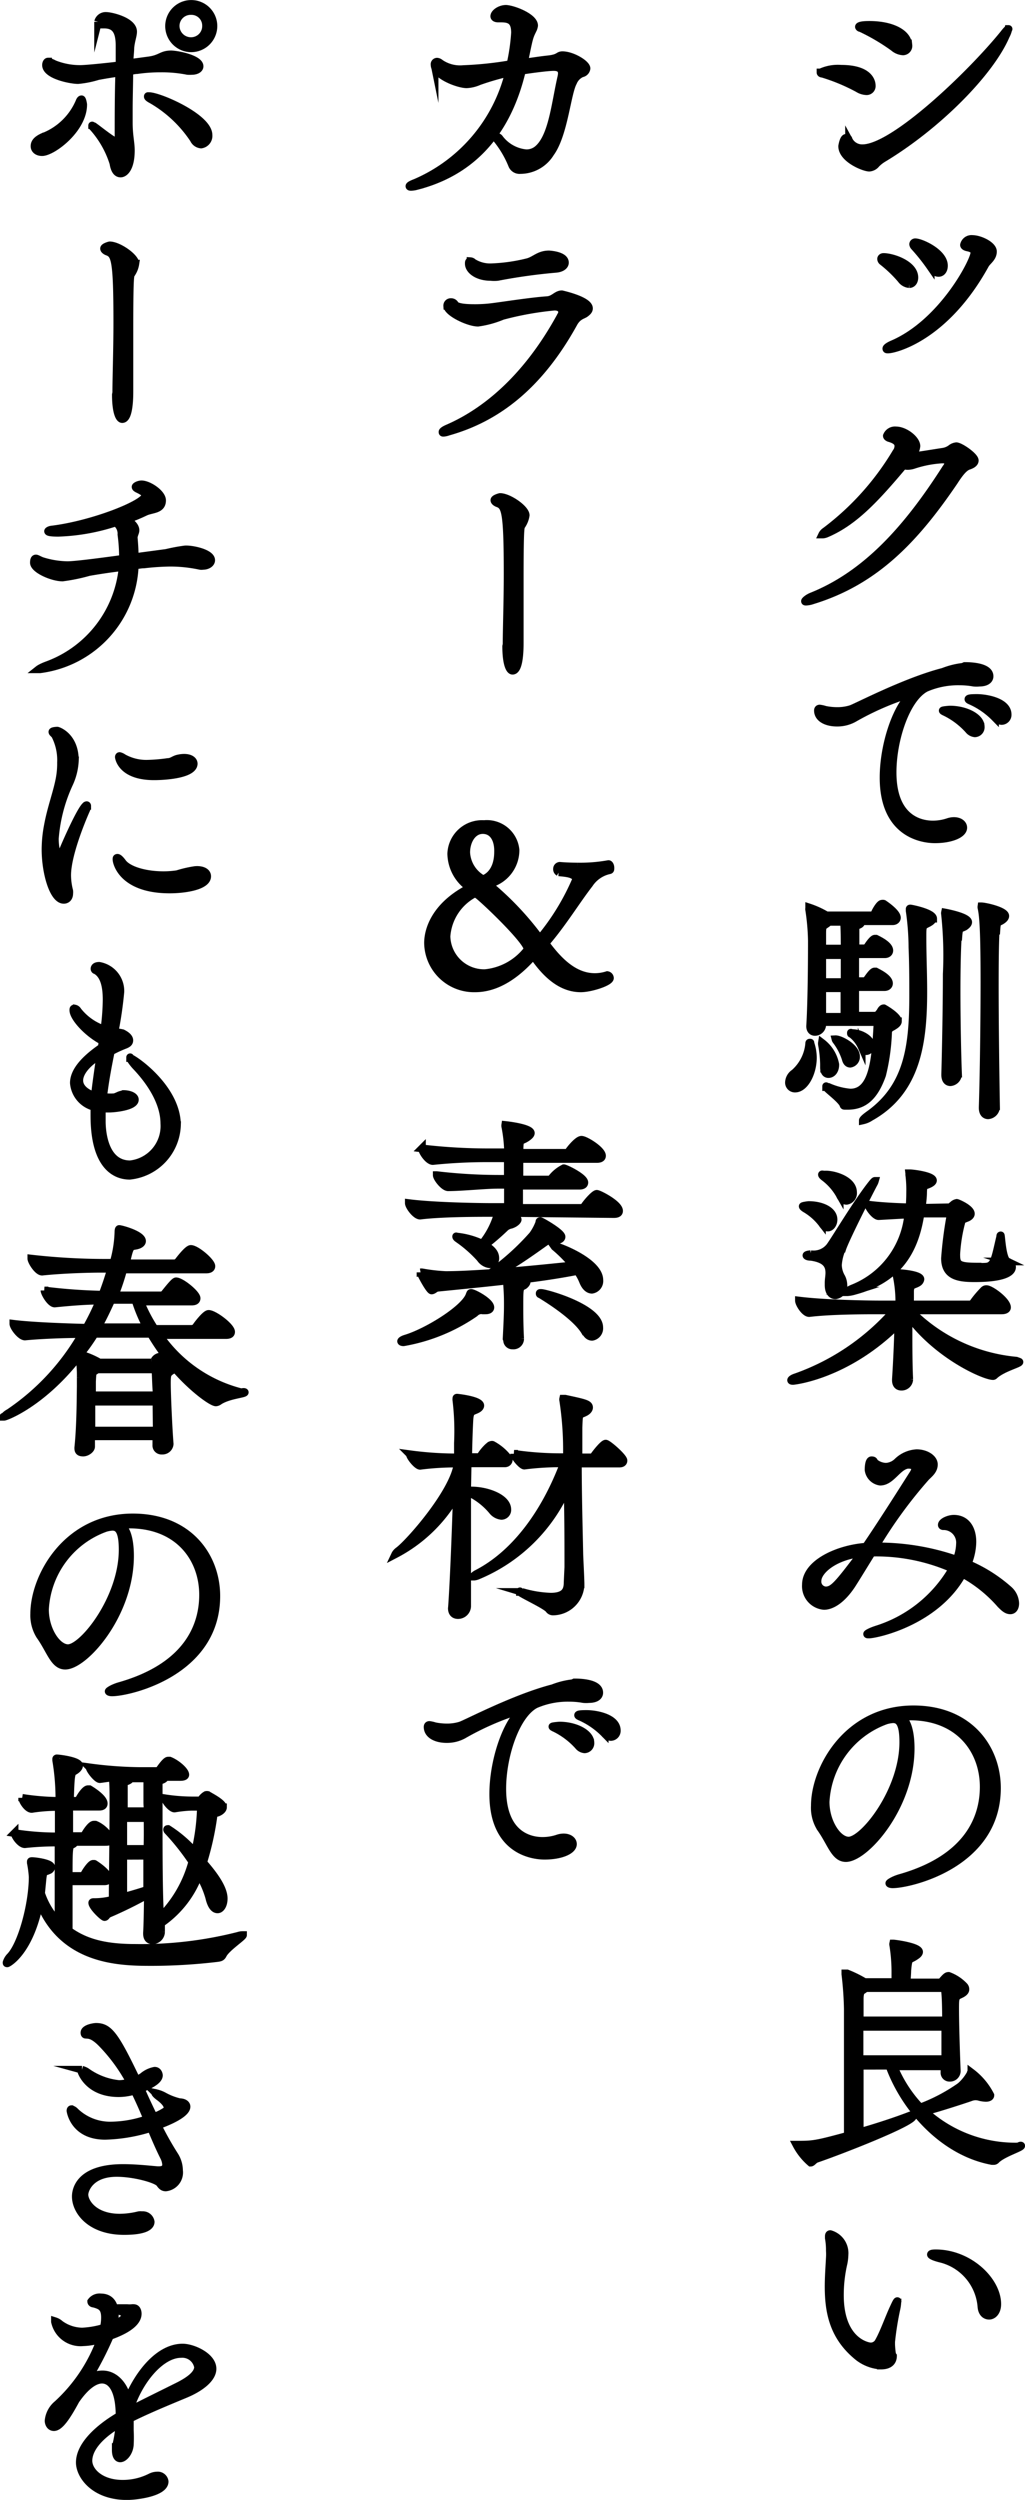
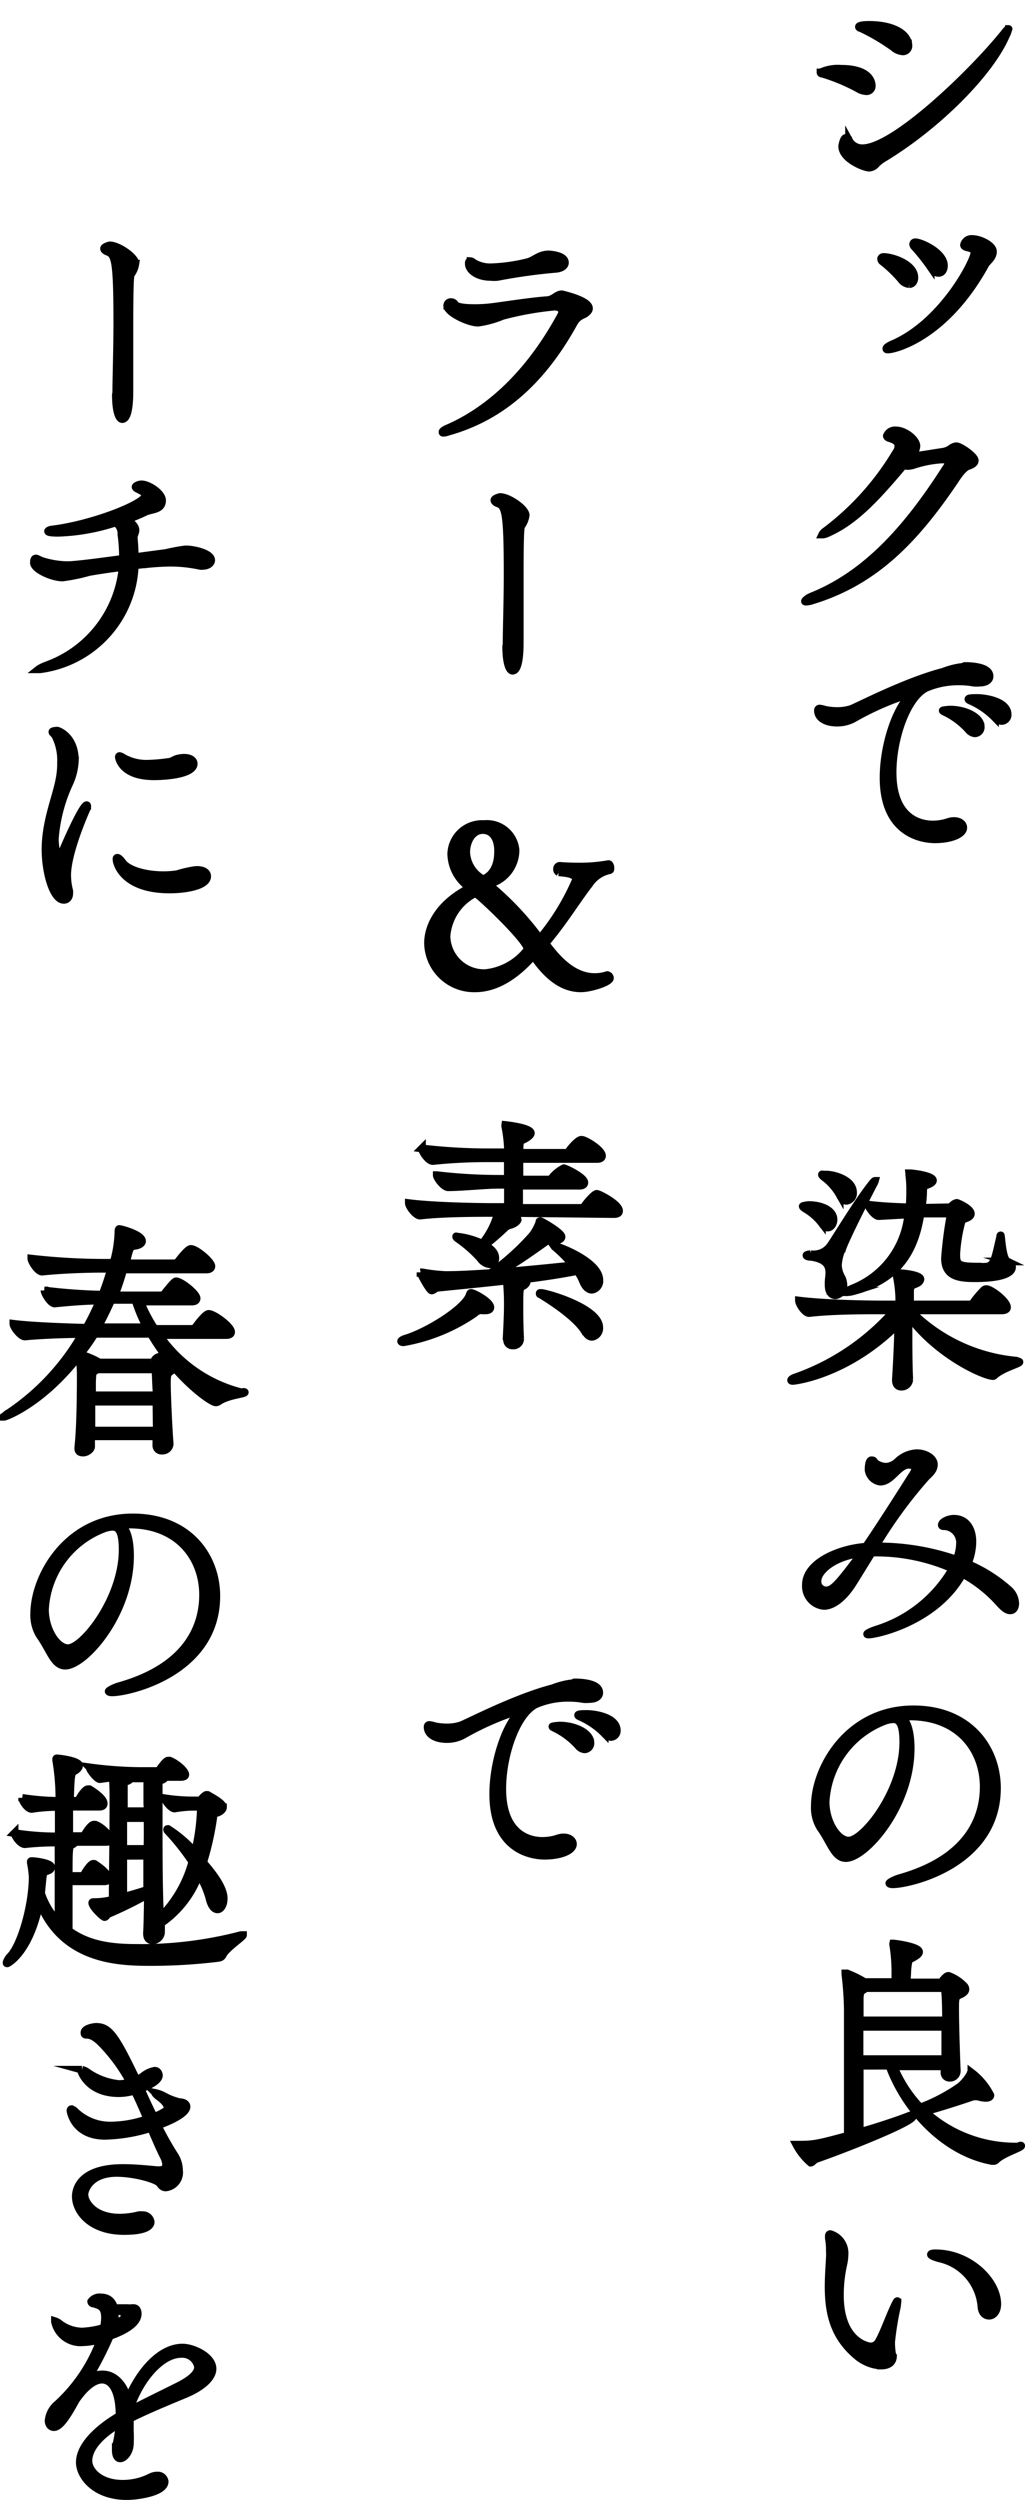
<svg xmlns="http://www.w3.org/2000/svg" viewBox="0 0 99.79 243.2">
  <defs>
    <style>.cls-1{stroke:#000;stroke-miterlimit:10;stroke-width:0.75px;}</style>
  </defs>
  <title>item08_09-catch_pc</title>
  <g id="レイヤー_2" data-name="レイヤー 2">
    <g id="TEX">
      <path class="cls-1" d="M84.87,8.32a.5.5,0,0,1-.55.55,1.66,1.66,0,0,1-.79-.26,18.65,18.65,0,0,0-3.46-1.44c-.14,0-.19-.07-.19-.12a4,4,0,0,1,2-.36C84.75,6.69,84.87,8.08,84.87,8.32ZM86,15.4a3.41,3.41,0,0,0-.7.55.94.94,0,0,1-.67.36c-.51,0-2.64-.86-2.64-2.09,0,0,.12-.81.38-.81s.22.14.29.26a1.44,1.44,0,0,0,1.32.75c3.05,0,10.61-7.25,13.75-11.14.24-.31.39-.46.44-.46s0,0,0,0a2.38,2.38,0,0,1-.24.65C96.39,7.07,91.26,12.23,86,15.4Zm2.44-11a.54.54,0,0,1-.52.6A1.53,1.53,0,0,1,87,4.62a19.83,19.83,0,0,0-3.21-1.89c-.12,0-.17-.1-.17-.12s0-.19,1-.19C87,2.42,88.42,3.33,88.42,4.41Z" />
      <path class="cls-1" d="M87.73,27.18a12.58,12.58,0,0,0-1.83-1.75.33.33,0,0,1-.12-.24c0-.09.08-.19.24-.19.89,0,3,.72,3,2,0,.36-.19.64-.5.64A1.1,1.1,0,0,1,87.73,27.18ZM86.46,34c-.12,0-.17,0-.17-.09s.19-.24.57-.41c4.88-2.07,8-8.11,8-8.91,0-.28-.21-.43-.67-.52-.24-.05-.34-.15-.34-.24a.75.75,0,0,1,.82-.58c.72,0,2,.6,2,1.22s-.55.92-.75,1.28C92,32.87,87.06,34,86.46,34Zm4.15-8a19.13,19.13,0,0,0-1.59-2,.42.42,0,0,1-.12-.24.2.2,0,0,1,.22-.19c.55,0,2.78,1,2.78,2.28,0,.41-.21.7-.52.7S90.87,26.34,90.61,25.94Z" />
      <path class="cls-1" d="M94.9,44.8c0,.19-.16.38-.62.53s-.94.81-1.39,1.51c-3.82,5.62-7.68,9.7-13.8,11.57a2.17,2.17,0,0,1-.6.12c-.1,0-.12,0-.12-.05s.24-.29.65-.46c5.32-2.13,9.33-6.6,13.08-12.48a1.35,1.35,0,0,0,.26-.55c0-.17-.14-.29-.65-.29a10.79,10.79,0,0,0-2.76.53,1.89,1.89,0,0,1-.6.1,1.17,1.17,0,0,1-.38-.07c-2.76,3.28-4.8,5.47-7.44,6.62a1.26,1.26,0,0,1-.41.12c-.05,0-.07,0-.07,0s.09-.19.31-.33A26.65,26.65,0,0,0,87.25,44a1,1,0,0,0,.21-.62c0-.41-.38-.62-.91-.77-.12-.05-.21-.12-.21-.21a.85.85,0,0,1,.88-.53c.89,0,2,.89,2,1.53a1.7,1.7,0,0,1-.48,1c.6-.05,2-.29,3.12-.46a1.75,1.75,0,0,0,.72-.31,1,1,0,0,1,.53-.22C93.51,43.43,94.9,44.39,94.9,44.8Z" />
      <path class="cls-1" d="M93.92,64.79c.34,0,2.42,0,2.42,1,0,.34-.31.62-1,.62a2.69,2.69,0,0,1-.55,0,7.67,7.67,0,0,0-1.37-.12,7.93,7.93,0,0,0-3.28.64c-1.92,1-3.24,5-3.24,8.21,0,4.44,2.61,5.07,3.91,5.07a4.68,4.68,0,0,0,1.49-.24,1.8,1.8,0,0,1,.57-.1c.55,0,.91.29.91.65,0,.62-1.17,1.13-2.76,1.13-.52,0-5-.05-5-6,0-3,1.11-6.53,2.55-8,.12-.12.16-.17.16-.19s0,0,0,0a27.41,27.41,0,0,0-5.64,2.45,3.33,3.33,0,0,1-1.61.39c-1,0-1.85-.41-1.85-1.18,0-.14.08-.19.17-.19a2.75,2.75,0,0,1,.53.12,5.93,5.93,0,0,0,1.2.12,4.4,4.4,0,0,0,1.3-.19c.6-.2,5.28-2.67,9-3.63a7.52,7.52,0,0,1,1.92-.48ZM94.3,71a7.5,7.5,0,0,0-2.16-1.66c-.14-.07-.36-.16-.36-.21s.65-.1.7-.1c1.54,0,3,.75,3,1.66a.59.59,0,0,1-.57.65A.89.89,0,0,1,94.3,71Zm2.57-1.18a7.66,7.66,0,0,0-2.23-1.58c-.14-.07-.36-.14-.36-.22s.17-.12.82-.12c1,0,3,.39,3,1.61a.6.6,0,0,1-.58.63A.87.87,0,0,1,96.87,69.78Z" />
-       <path class="cls-1" d="M79.14,102.9c0,1.49-.8,3-1.73,3a.58.58,0,0,1-.6-.6,1.16,1.16,0,0,1,.53-.92,4.3,4.3,0,0,0,1.44-2.85c0-.08,0-.1.07-.1s.05,0,.05.07A4.28,4.28,0,0,1,79.14,102.9Zm8.28-3.55c0,.19-.2.36-.6.58a.57.57,0,0,0-.36.53,20.16,20.16,0,0,1-.58,4.12c-.77,2.17-1.82,3-3.36,3h-.19c-.24,0-.17,0-.27-.21-.38-.6-1.63-1.47-1.63-1.63s0,0,0,0a2,2,0,0,1,.22,0,6.82,6.82,0,0,0,2.13.55c2.16,0,2.45-3,2.64-6.55a.31.31,0,0,0-.29-.31H80.05v.28a.72.72,0,0,1-.7.68c-.26,0-.48-.17-.48-.56v0c.17-2.76.17-7.59.17-8.31a22.1,22.1,0,0,0-.26-3,.43.43,0,0,1,0-.17s0-.07,0-.07a8.37,8.37,0,0,1,1.68.77h4.44a.35.35,0,0,0,.26-.19c0-.07.46-.94.7-.94a.31.31,0,0,1,.17,0s1.29.84,1.29,1.36c0,.15-.12.34-.43.34H83.77a.22.22,0,0,1,.07.12c0,.1-.12.19-.19.22-.36.16-.36.16-.36.57s0,1.11,0,1.73h.87a.48.48,0,0,0,.31-.19s.48-.75.7-.75c0,0,.09,0,.12,0,.28.14,1.29.62,1.29,1.15,0,.17-.12.36-.45.36H83.26v2.62h.89a.48.48,0,0,0,.29-.2c.12-.16.5-.74.7-.74l.12,0c.28.15,1.29.63,1.29,1.16,0,.16-.12.36-.45.36H83.26v2.78h1.83a.48.48,0,0,0,.45-.19c.24-.27.17-.29.34-.46a.22.22,0,0,1,.17-.07C86.26,98.2,87.42,98.9,87.42,99.35Zm-6.1,4.25c0,.48-.26.89-.67.89-.24,0-.43-.19-.43-.65v-.36a11.78,11.78,0,0,0-.2-1.87.56.56,0,0,1,0-.17s0,0,0,0a3.48,3.48,0,0,1,1.3,2.11Zm.84-13.92H80.72l-.17.14c-.43.32-.5.22-.5,1v1.46h2.18C82.23,91.38,82.23,90.28,82.16,89.68Zm.07,3.24H80.05v2.62h2.18Zm-2.18,3.22v2.78h2.16c0-.79,0-1.75,0-2.78Zm3.29,6.64a.67.67,0,0,1-.56.7c-.19,0-.36-.12-.45-.48a5.92,5.92,0,0,0-.91-1.75.36.36,0,0,1-.08-.15s0,0,0,0C81.78,101.08,83.34,101.87,83.34,102.78Zm1.46-1.08a.52.52,0,0,1-.46.56c-.16,0-.33-.12-.45-.41a3.2,3.2,0,0,0-1-1.27c-.05,0-.05,0-.05-.08s0,0,.07,0C83.77,100.48,84.8,101.08,84.8,101.7Zm6-12.33c0,.12-.1.26-.41.43-.58.29-.58.24-.58,1.32v.22c0,1.65.08,3.38.08,5.11,0,4.94-.6,9.7-5.16,12.24A2.1,2.1,0,0,1,84,109a.06.06,0,0,1,0,0c0-.07.15-.24.55-.53,3.82-2.69,4.35-6.58,4.35-11.62,0-1.46,0-3-.07-4.7a25.37,25.37,0,0,0-.27-3.55,1.09,1.09,0,0,0,0-.15c0-.05,0-.07.07-.07S90.85,88.79,90.85,89.37Zm2.45,1.77c-.08,1.18-.12,3.12-.12,5.24,0,3,.07,6.33.14,8.06v0a.81.81,0,0,1-.74.84c-.27,0-.51-.19-.51-.72v-.07c.07-2.57.15-6.65.15-9.72A37.74,37.74,0,0,0,92,88.91a.34.34,0,0,1,0-.14s0,0,0,0,2.26.41,2.26.94c0,.16-.15.31-.36.45C93.42,90.4,93.37,90.21,93.3,91.14Zm3.69-.6c-.07,1.06-.09,3-.09,5.33,0,3.94.07,8.86.12,11.74a.84.84,0,0,1-.77.89c-.29,0-.53-.22-.53-.72v-.07c.1-3.17.17-8.33.17-12.17,0-4.73-.1-6.41-.29-7.23a.49.49,0,0,1,0-.14s0,0,0,0c.35,0,2.32.43,2.32.94,0,.16-.14.31-.36.45C97.11,89.8,97.06,89.61,97,90.54Z" />
      <path class="cls-1" d="M99.25,132.5c0,.17-1.56.55-2.38,1.25-.07.07-.12.12-.19.12-.84,0-5.4-2-8.23-5.86v1.44c0,1.51,0,3.22.07,4.73v0a.74.74,0,0,1-.77.72c-.29,0-.53-.17-.53-.63v-.09c.12-1.85.2-3.8.24-5.38-5,5-10.15,5.54-10.24,5.54s-.2,0-.2-.07.15-.19.46-.29a22.79,22.79,0,0,0,9.58-6.5H85.57c-1.35,0-4.61,0-6.79.26h0c-.43,0-1-.91-1-1.22,2.5.31,6.55.38,7.94.38h1.83a12.27,12.27,0,0,0-.27-2.85.24.24,0,0,1,0-.1c0-.07,0-.1.22-.1s2.11.15,2.11.6a.48.48,0,0,1-.24.34c-.41.26-.72.12-.77.77l0,1.34H94.4a.44.44,0,0,0,.38-.21,10,10,0,0,1,1-1.18.34.34,0,0,1,.26-.1c.43,0,2,1.16,2,1.78,0,.14-.12.29-.53.29H88.62a16.58,16.58,0,0,0,10.32,4.89C99.15,132.45,99.25,132.47,99.25,132.5Zm-18.1-13.85c0,.41-.26.77-.55.77s-.38-.12-.58-.41a5.64,5.64,0,0,0-1.65-1.44c-.15-.1-.22-.17-.22-.22s.53-.12.58-.12C80,117.23,81.15,117.76,81.15,118.65Zm.82,2.83a4.74,4.74,0,0,0-.39,1.58,2.44,2.44,0,0,0,.34,1.2,1.69,1.69,0,0,1,.19.75.9.9,0,0,1-.77,1c-.36,0-.67-.29-.67-1v-.24c0-.31.07-.62.07-.94,0-.69-.26-1.34-1.77-1.56-.34,0-.46-.09-.46-.14s.17-.1.41-.12a2,2,0,0,0,1.87-.74c.55-.75,2.67-4.32,4.11-6.12.16-.2.24-.27.28-.27a0,0,0,0,1,0,0,1.15,1.15,0,0,1-.12.28C84.61,116,82.3,120.54,82,121.48ZM83.05,116a.75.75,0,0,1-.63.82c-.24,0-.48-.15-.67-.58a5.59,5.59,0,0,0-1.53-1.73c-.15-.12-.2-.19-.2-.24s.1,0,.27,0C81.06,114.21,83.05,114.74,83.05,116Zm15.48,7.27c0,.27-.22,1.08-3.67,1.08-1.61,0-2.86-.24-2.86-1.94a38.21,38.21,0,0,1,.53-4.13c0-.07,0-.22-.19-.22l-2.72,0c-.52,3.41-2,6.33-6.4,7.51a3.2,3.2,0,0,1-.72.14c-.08,0-.12,0-.12,0s.26-.22.6-.36a8.61,8.61,0,0,0,5.44-7.2l-2.88.16h0c-.36,0-1-.86-1-1.12,1.23.16,2.93.24,4,.26.07-.6.07-1.51.07-1.58a11.63,11.63,0,0,0-.09-1.59.61.61,0,0,0,0-.14s0,0,.07,0c.29,0,2.24.24,2.24.7,0,.16-.24.31-.56.43s-.38.07-.4.72c0,.5-.08,1-.12,1.51l2.66-.05c.14,0,.26-.17.34-.21a.72.72,0,0,1,.4-.22c.08,0,1.37.55,1.37,1.06,0,.14-.12.28-.33.38-.41.17-.53.17-.6.46A15.36,15.36,0,0,0,93.1,122c0,1,.12,1.22,2.07,1.22a4.92,4.92,0,0,0,.91,0c.75-.12.82-.91,1.3-2.92,0-.08,0-.12.05-.12s.14,2.3.64,2.54A.69.69,0,0,1,98.53,123.23Z" />
      <path class="cls-1" d="M84.87,151.05c-.72,1.15-1.37,2.23-1.94,3.12-1,1.51-2,2.06-2.71,2.06a1.93,1.93,0,0,1-1.76-2.06c0-2.11,3.17-3.51,5.84-3.7,1.44-2.11,3.12-4.75,4.63-7.13a1.06,1.06,0,0,0,.17-.48c0-.16-.17-.36-.63-.36h-.12c-1,.17-1.58,1.64-2.66,1.64A1.33,1.33,0,0,1,84.56,143c0-.1,0-.94.29-.94s.21.15.33.24a1.8,1.8,0,0,0,1.08.39,1.72,1.72,0,0,0,1.13-.51,2.93,2.93,0,0,1,1.85-.81c.89,0,1.68.5,1.68,1.1s-.5.94-.79,1.25a44.72,44.72,0,0,0-4.9,6.72h.22a23.31,23.31,0,0,1,7.68,1.29,4.45,4.45,0,0,0,.33-1.53,1.6,1.6,0,0,0-1.63-1.73s-.14,0-.14-.12c0-.31.69-.6,1.17-.6,1.16,0,1.81.91,1.81,2.26a5.77,5.77,0,0,1-.46,2.13,14.59,14.59,0,0,1,4,2.52,1.86,1.86,0,0,1,.63,1.32c0,.39-.17.68-.48.68s-.58-.2-1-.65a13.43,13.43,0,0,0-3.65-2.91c-2.57,4.68-8.42,5.91-9.12,5.91-.12,0-.17,0-.17-.05s.36-.26,1-.46a13,13,0,0,0,7.32-5.9,18.46,18.46,0,0,0-7.68-1.56Zm-5.28,2.74a.85.85,0,0,0,.79.93c.72,0,1.16-.5,3.51-3.62C81.2,151.38,79.59,152.82,79.59,153.79Z" />
      <path class="cls-1" d="M88.66,170.08c0,5.71-4.44,10.68-6.31,10.68-1.1,0-1.44-1.49-2.47-2.93a3.7,3.7,0,0,1-.55-2.16c0-3.62,3.17-9.38,9.6-9.38,5.42,0,8.13,3.77,8.13,7.66,0,7.41-8.47,9.36-10.15,9.36-.21,0-.33-.05-.33-.1s.38-.31,1-.5c6.82-1.92,8.19-6,8.19-8.88,0-3.51-2.33-6.8-7.08-6.85-.31,0-.63.05-.94.08C88.35,167.39,88.66,168.57,88.66,170.08Zm-8.28,5.21c0,2,1.18,3.77,2.24,3.77,1.46,0,5.32-4.83,5.32-9.58,0-1.87-.43-2.23-1-2.23a3,3,0,0,0-.67.12A8.91,8.91,0,0,0,80.38,175.29Z" />
      <path class="cls-1" d="M99.42,208.75c0,.19-1.78.72-2.43,1.36a.31.31,0,0,1-.26.12l-.15,0c-4.65-.86-8.44-5-10-9.27H83.7v6.46c1.68-.48,3.52-1.08,4.94-1.63a.32.32,0,0,1,.12,0c.07,0,.12,0,.12.09,0,.6-7.18,3.39-9.36,4.13-.31.1-.43.38-.6.38a6,6,0,0,1-1.39-1.75s0,0,.14,0h.24c1.35,0,1.85-.12,4.63-.87,0-1.32,0-3.53,0-5.73,0-2.93,0-5.84,0-6.58a33.11,33.11,0,0,0-.24-3.41v-.07s0,0,0,0l.17,0a11.46,11.46,0,0,1,1.7.84h3V192a16.52,16.52,0,0,0-.21-2.79.34.34,0,0,1,0-.14.06.06,0,0,1,0,0c.15,0,2.52.31,2.52.82,0,.12-.12.26-.31.38-.67.48-.72.07-.84,1.44,0,.29-.05.77-.05,1.15h3.12a.37.37,0,0,0,.31-.12c.39-.45.48-.52.65-.52a4,4,0,0,1,1.51,1,.45.45,0,0,1,.12.31c0,.29-.4.46-.6.55-.4.2-.4.36-.4,1.4,0,1.7.12,5.06.16,6v0a.66.66,0,0,1-.69.65.49.49,0,0,1-.51-.53v0l0-.58H87a12.84,12.84,0,0,0,2.59,4,17.2,17.2,0,0,0,3.91-2.06,4.47,4.47,0,0,0,1-1.25c0-.05,0-.09.07-.09a6.45,6.45,0,0,1,1.85,2.21c0,.16-.16.26-.45.26a3.1,3.1,0,0,1-.53-.07,1.71,1.71,0,0,0-.46-.08,1.56,1.56,0,0,0-.55.12c-.94.32-3.29,1.08-4.39,1.35a13.07,13.07,0,0,0,9.12,3.41C99.32,208.7,99.42,208.72,99.42,208.75ZM92,193.65c0-.1-.09-.24-.31-.24H84.27a2.12,2.12,0,0,1-.36.26c-.14.1-.21.36-.21.79v2.09h8.4C92.1,195.3,92.07,194.2,92,193.65Zm-8.32,3.53v3.14h8.35c0-.94,0-2.06,0-3.14Z" />
      <path class="cls-1" d="M86.94,229.19c0,.27-.08.94-1.18.94a4,4,0,0,1-2.4-1c-2.23-1.9-2.69-4.2-2.69-6.7,0-.91.07-1.85.12-2.78a5.62,5.62,0,0,0,0-.7,6.55,6.55,0,0,0-.1-1.22c0-.08,0-.12,0-.17s0-.22.14-.22a1.93,1.93,0,0,1,1.39,2,4.89,4.89,0,0,1-.09.81,13.73,13.73,0,0,0-.36,3.12c0,4.52,2.71,5,3,5a.88.88,0,0,0,.79-.5c.48-.84,1-2.33,1.44-3.26.22-.48.31-.65.36-.65s0,.05,0,.14a3.81,3.81,0,0,1-.1.67,29.55,29.55,0,0,0-.5,3.15v.26a8.19,8.19,0,0,0,.1,1Zm8.61-4.77a5.23,5.23,0,0,0-3.86-4.66c-.72-.17-1.06-.34-1.06-.43s.17-.12.46-.12c3.26,0,6,2.66,6,4.94,0,.75-.41,1.13-.79,1.13S95.6,225,95.55,224.42Z" />
-       <path class="cls-1" d="M57.1,6.66a.56.56,0,0,1-.46.48A1.58,1.58,0,0,0,55.8,8c-.6,1.08-.89,5.09-2.21,6.89a3.45,3.45,0,0,1-2.93,1.65.78.78,0,0,1-.79-.45,9.9,9.9,0,0,0-1.51-2.57.56.56,0,0,1-.1-.24s0,0,.05,0a.51.51,0,0,1,.29.14,3.67,3.67,0,0,0,2.62,1.49,1.68,1.68,0,0,0,1.15-.41c1.41-1.22,1.68-4.39,2.28-7a2.33,2.33,0,0,0,.05-.34c0-.5-.34-.64-.8-.64-.69,0-2.85.31-3.09.36v0c-1.15,4.87-3.94,9.62-10.3,11.23a2.11,2.11,0,0,1-.48.07c-.09,0-.17,0-.17-.07s.2-.19.58-.33a15.78,15.78,0,0,0,9.1-10.71,25.55,25.55,0,0,0-2.91.84,3.34,3.34,0,0,1-1.2.29c-.81,0-3.12-.86-3.12-1.9A.25.25,0,0,1,42.55,6a.53.53,0,0,1,.31.14,3.41,3.41,0,0,0,2.26.58,34.87,34.87,0,0,0,4.58-.48,19.69,19.69,0,0,0,.44-3.05c0-1.15-.48-1.39-1.35-1.39H48.5c-.26,0-.38-.1-.38-.22,0-.31.55-.72,1.15-.72C50,.9,52,1.67,52,2.49a1.28,1.28,0,0,1-.14.43c-.34.7-.34.7-.84,3.17.86-.12,1.63-.24,2.28-.31,1.2-.12,1-.41,1.46-.41C55.7,5.37,57.1,6.21,57.1,6.66Z" />
      <path class="cls-1" d="M57.34,30c0,.17-.1.31-.36.5s-.75.22-1.16,1C52.37,37.72,48.19,40.72,43.63,42a1.61,1.61,0,0,1-.45.1c-.08,0-.1,0-.1-.08s.19-.21.46-.33c3.36-1.44,7.58-4.56,11.08-11a.6.6,0,0,0,.1-.34c0-.31-.26-.52-.74-.52a30.42,30.42,0,0,0-5.07.91,9.43,9.43,0,0,1-2.37.65c-.94,0-3-1-3-1.64a.34.34,0,0,1,.36-.36.42.42,0,0,1,.38.2c.12.28.91.38,1.87.38a13.31,13.31,0,0,0,1.75-.1c1.13-.14,3.84-.57,5.38-.67.65-.05.91-.57,1.42-.57C55,28.7,57.34,29.25,57.34,30ZM55,25.55c0,.29-.31.55-.86.6a54.9,54.9,0,0,0-5.69.79,3.12,3.12,0,0,1-.67,0c-1.32,0-2.14-.67-2.14-1.29,0-.15,0-.24.17-.24a.35.35,0,0,1,.24.12A3.15,3.15,0,0,0,47.9,26a16.89,16.89,0,0,0,3.39-.48c.77-.17,1.15-.77,2.16-.77C53.9,24.78,55,24.93,55,25.55Z" />
      <path class="cls-1" d="M49.32,62.68c0-1.51.1-4.13.1-6.84,0-6.26-.24-6.62-1-6.89,0,0-.29-.12-.29-.29s.53-.31.55-.31c.84,0,2.5,1.15,2.5,1.78a2.34,2.34,0,0,1-.34.91c-.14.31-.24-.5-.24,5.52,0,4.15,0,4.46,0,5.21,0,.26,0,.5,0,.74,0,.51,0,2.74-.7,2.74-.31,0-.62-.75-.62-2.38Z" />
      <path class="cls-1" d="M57.37,86c-1.25,1.61-2.57,3.79-4.2,5.69a.18.18,0,0,0,0,.1.17.17,0,0,0,.05.14c1.17,1.56,2.68,3.12,4.68,3.12a3.91,3.91,0,0,0,1.22-.19h0a.3.3,0,0,1,.26.29c0,.4-1.89,1-2.83,1-1.7,0-3.14-1.08-4.46-2.93-.08-.12-.15-.19-.22-.19l0,0c-1.77,2-3.67,3.12-5.61,3.12a4.48,4.48,0,0,1-4.59-4.41c0-1.3.7-3.58,3.89-5.28a.14.14,0,0,0,.07-.1c0-.07,0-.12-.12-.17a4.06,4.06,0,0,1-1.58-3.14,3,3,0,0,1,3.19-2.88,2.8,2.8,0,0,1,3.07,2.52A3.4,3.4,0,0,1,47.6,86v0s0,.12.15.19A29.29,29.29,0,0,1,52.4,91.1s.22.14.24.12a23.15,23.15,0,0,0,3.44-5.64c0-.6-1-.65-1.68-.72a.34.34,0,0,1-.17-.34.29.29,0,0,1,.26-.29s.75.07,1.75.07a15.53,15.53,0,0,0,3-.24h0c.11,0,.19.2.19.36s0,.22-.1.24A3.13,3.13,0,0,0,57.37,86Zm-6,6.36c0-.86-4.49-5.09-4.9-5.33a.85.85,0,0,0-.24-.09l-.05,0a5.09,5.09,0,0,0-2.71,4.15,3.66,3.66,0,0,0,3.75,3.58A5.92,5.92,0,0,0,51.35,92.39ZM47,80.75c-1,0-1.61,1.06-1.61,2.19a3.14,3.14,0,0,0,1.63,2.59s1.47-.36,1.47-2.67C48.52,81.74,48.06,80.75,47,80.75Z" />
      <path class="cls-1" d="M46.87,127.46a.93.93,0,0,0-.65.29,17.47,17.47,0,0,1-6.93,2.83c-.17,0-.24-.05-.24-.1s.14-.17.45-.26c2.14-.65,5.81-2.93,6.22-4.25.05-.1.05-.19.14-.19.27,0,1.88.86,1.88,1.41,0,.17-.15.29-.48.29l-.27,0ZM49.51,118c.82.41.89.55.89.65s-.22.36-.65.5a1.2,1.2,0,0,0-.53.24,24.6,24.6,0,0,1-2,1.73c.43.29,1,.65,1,1.27a.56.56,0,0,1-.55.6,1.29,1.29,0,0,1-.91-.57,12.4,12.4,0,0,0-2.16-1.9c-.15-.1-.19-.17-.19-.22s0,0,.09,0a7.58,7.58,0,0,1,2.45.69v0A8.05,8.05,0,0,0,48.48,118h-.7c-1.27,0-4.77,0-6.88.26h0c-.43,0-1.1-.91-1.1-1.22v0c2.4.31,6.81.38,8.13.38h1.52v-2.16h-1c-1.17,0-3.5.24-4.82.24-.41,0-1.11-.89-1.11-1.18v0a52.41,52.41,0,0,0,6.08.36h.84v-2h-2a51.79,51.79,0,0,0-5.3.27h0c-.44,0-1.06-.92-1.06-1.23v0a55.59,55.59,0,0,0,6.48.38h1.9a14.1,14.1,0,0,0-.27-2.52.49.49,0,0,1,0-.14,0,0,0,0,1,0,0s2.49.26,2.49.79c0,.15-.17.29-.33.41-.65.46-.75.1-.77,1.1v.41H55a.45.45,0,0,0,.38-.14c0-.05.84-1.13,1.23-1.13s2,1,2,1.56c0,.17-.12.31-.5.31H50.57l0,2h2.84a.43.43,0,0,0,.33-.17,3.51,3.51,0,0,1,1.15-.93c.17,0,2,.88,2,1.39,0,.17-.12.31-.48.31H50.54v2.16h5.91c.14,0,.36,0,.43-.14.29-.44,1-1.23,1.22-1.23s2.17,1,2.17,1.66c0,.17-.1.31-.51.31Zm-.19,12.24c.07-1.39.12-2.37.12-3.24,0-.65,0-1.13-.1-2.42-2.3.26-4.56.48-6.67.69-.29,0-.45.27-.65.27s-1.08-1.61-1.08-1.76h0a.55.55,0,0,1,.17,0,17.06,17.06,0,0,0,2.28.26c1.32,0,2.78-.09,4.36-.19a24.11,24.11,0,0,0,4.11-3.7,5,5,0,0,0,.65-1.22c0-.1,0-.14.09-.14s2.07,1.12,2.07,1.53c0,.19-.22.36-.77.36h-.07l-.34,0a.57.57,0,0,0-.31.09c-.7.48-2.91,2.12-4.61,3,2.35-.17,4.85-.43,7.22-.67A13.21,13.21,0,0,0,54,121.29l-.05-.07a.05.05,0,0,1,.05,0c.31,0,4.35,1.51,4.35,3.31a.86.86,0,0,1-.72.94c-.29,0-.63-.22-.87-.82a4.7,4.7,0,0,0-.55-1c-1.73.34-3.5.6-5.28.82.26.14.34.17.34.26s-.15.27-.27.34c-.43.21-.43.21-.43,2,0,.82,0,1.8.07,3.17a.65.65,0,0,1-.72.65.51.51,0,0,1-.55-.53Zm7.63-.7c-.69-1.17-2.64-2.59-4.34-3.62,0,0-.07,0-.07-.07s0-.07.14-.07c.48,0,5.66,1.46,5.66,3.36a.84.84,0,0,1-.69.91C57.41,130.05,57.17,129.91,57,129.54Z" />
-       <path class="cls-1" d="M44,156.38c.17-2.33.36-7.11.48-11a14.59,14.59,0,0,1-6,5.83s0,0,0,0,.09-.19.33-.36c1.06-.79,5.4-5.71,5.74-8.47a27.65,27.65,0,0,0-3.65.22h0c-.29,0-1-.87-1-1.13a34.18,34.18,0,0,0,4.68.31v-1.39a25,25,0,0,0-.15-4.18.49.49,0,0,1,0-.14c0-.07,0-.1.07-.1s2.26.24,2.26.77c0,.12-.1.27-.36.39-.43.21-.65.12-.7,1s-.09,2.09-.12,3.62h1a.42.42,0,0,0,.27-.19c.21-.34.79-1,1-1a.15.15,0,0,1,.1,0,4.86,4.86,0,0,1,1.58,1.37s0,.07,0,.12-.07.31-.38.31H45.53L45.48,145a2.75,2.75,0,0,1,.43,0c1.51,0,3.48.72,3.48,1.85a.58.58,0,0,1-.57.62,1.3,1.3,0,0,1-.89-.5,6.8,6.8,0,0,0-2.45-1.85c0,2.26,0,4.73,0,6.94,0,1.58,0,3,0,4.22a.89.89,0,0,1-.89.84c-.34,0-.6-.19-.6-.67Zm11.33-3.92c0-2.28,0-5.2-.08-7.82a16.3,16.3,0,0,1-8.68,8.62,1.33,1.33,0,0,1-.41.12c-.05,0-.1,0-.1,0s.12-.15.34-.27c3.62-1.84,6.6-5.73,8.49-10.75h-.19a27.47,27.47,0,0,0-3.65.22h0c-.26,0-1-.89-1-1.15a32.11,32.11,0,0,0,4.68.33h.46a31.74,31.74,0,0,0-.36-5.54.35.35,0,0,1,0-.15s0,0,.05,0l.14,0c1.9.41,2.33.5,2.33.86,0,.2-.21.39-.41.48-.57.29-.57,0-.62,1.47,0,.93,0,1.92,0,2.9H57.6a.41.41,0,0,0,.26-.19c.22-.31.89-1.15,1.11-1.15s1.73,1.32,1.73,1.65c0,.12-.07.29-.39.29H56.26c0,3.05.09,6.22.14,8.74,0,.29.12,2.49.12,3a2.71,2.71,0,0,1-2.66,2.65.47.47,0,0,1-.41-.2c-.29-.41-2.83-1.56-2.83-1.7s0,0,0,0l.2,0a11,11,0,0,0,2.8.46c1.37,0,1.64-.6,1.64-1.37Z" />
      <path class="cls-1" d="M55.92,163.67c.34,0,2.42,0,2.42,1,0,.34-.31.62-1,.62a2.69,2.69,0,0,1-.55,0,7.67,7.67,0,0,0-1.37-.12,7.93,7.93,0,0,0-3.28.64c-1.92,1-3.24,5-3.24,8.21,0,4.44,2.61,5.07,3.91,5.07a4.68,4.68,0,0,0,1.49-.24,1.8,1.8,0,0,1,.57-.1c.55,0,.91.29.91.65,0,.62-1.17,1.13-2.76,1.13-.52,0-5-.05-5-6,0-3,1.11-6.53,2.55-8,.12-.12.16-.17.16-.19s0,0,0,0a27.41,27.41,0,0,0-5.64,2.45,3.33,3.33,0,0,1-1.61.39c-1,0-1.85-.41-1.85-1.18,0-.14.08-.19.17-.19a2.75,2.75,0,0,1,.53.12,5.93,5.93,0,0,0,1.2.12,4.4,4.4,0,0,0,1.3-.19c.6-.2,5.28-2.67,9-3.63a7.52,7.52,0,0,1,1.92-.48Zm.38,6.17a7.5,7.5,0,0,0-2.16-1.66c-.14-.07-.36-.16-.36-.21s.65-.1.7-.1c1.54,0,3,.75,3,1.66a.59.59,0,0,1-.57.65A.89.89,0,0,1,56.3,169.84Zm2.57-1.18a7.66,7.66,0,0,0-2.23-1.58c-.14-.07-.36-.14-.36-.22s.17-.12.82-.12c1,0,2.95.39,2.95,1.61a.6.6,0,0,1-.58.63A.87.87,0,0,1,58.87,168.66Z" />
-       <path class="cls-1" d="M8.1,10.17c0,2.4-3,4.63-4,4.63-.45,0-.74-.24-.74-.58s.22-.62.77-.88A6.29,6.29,0,0,0,7.72,9.93c.07-.19.14-.27.22-.27S8.1,10.12,8.1,10.17ZM19.43,6.45c0,.24-.28.45-.76.45a3,3,0,0,1-.41,0,12.8,12.8,0,0,0-2.57-.24,16.28,16.28,0,0,0-2.35.16c-.24,0-.48.08-.75.1,0,1.13-.05,2.47-.05,3.72v1.3c0,1.24.2,1.94.2,2.68,0,1.76-.63,2.26-1,2.26s-.6-.36-.7-1a9.45,9.45,0,0,0-2-3.51c0-.07-.07-.09-.07-.14s0,0,0,0a.9.9,0,0,1,.16.05c.48.34,1.54,1.2,2,1.42a.53.53,0,0,0,.22.07c.12,0,.19-.12.19-.34,0-2.16,0-4.24.07-6.36-.74.1-1.46.22-2.09.34a9.25,9.25,0,0,1-1.92.38c-.74,0-3.12-.48-3.12-1.46,0-.17.08-.34.2-.34a2.55,2.55,0,0,1,.6.24,6.72,6.72,0,0,0,2.56.48c.63,0,3.24-.28,3.8-.36V4.46c0-1.35-.36-2.07-1.49-2.07-.1,0-.19,0-.31,0s-.29-.08-.29-.27a.76.76,0,0,1,.79-.57c.48,0,2.62.5,2.62,1.53,0,.39-.2.84-.27,1.56,0,.36-.07.87-.09,1.49l1.94-.26c1.15-.17,1.18-.58,2.14-.58C17.42,5.32,19.43,5.75,19.43,6.45Zm.87,6.69a.85.85,0,0,1-.72.92.87.87,0,0,1-.72-.51,12.25,12.25,0,0,0-4.08-3.84c-.27-.14-.39-.24-.39-.31s0-.05.12-.05C15.5,9.35,20.3,11.42,20.3,13.14ZM18.59,4.7a2.16,2.16,0,1,1,2.19-2.16A2.17,2.17,0,0,1,18.59,4.7Zm0-3.63a1.46,1.46,0,0,0-1.49,1.44A1.49,1.49,0,0,0,18.62,4a1.46,1.46,0,0,0,1.44-1.49A1.42,1.42,0,0,0,18.62,1.07Z" />
      <path class="cls-1" d="M11.32,38.2c0-1.51.1-4.13.1-6.84,0-6.26-.24-6.62-1-6.89,0,0-.29-.12-.29-.29s.53-.31.55-.31c.84,0,2.5,1.15,2.5,1.78a2.34,2.34,0,0,1-.34.91c-.14.31-.24-.5-.24,5.52,0,4.15,0,4.46,0,5.21,0,.26,0,.5,0,.74,0,.51,0,2.74-.7,2.74-.31,0-.62-.75-.62-2.38Z" />
      <path class="cls-1" d="M20.56,54.5c0,.31-.36.55-.81.55a.83.83,0,0,1-.27,0,13.89,13.89,0,0,0-2.93-.31,24.74,24.74,0,0,0-2.54.17c-.31,0-.6.07-.89.1A10.57,10.57,0,0,1,3.9,65.11c-.09,0-.14,0-.14,0s.24-.19.91-.43a11.26,11.26,0,0,0,7.27-9.51c-1,.12-2,.26-3.28.48a17.53,17.53,0,0,1-2.57.53c-1,0-2.79-.79-2.79-1.44v0c0-.31.08-.41.2-.41s.45.22.67.27a8.67,8.67,0,0,0,2.4.38c.89,0,4.2-.46,5.4-.62v-.15a16.19,16.19,0,0,0-.15-2.21,1.32,1.32,0,0,0-.55-1.17,19.82,19.82,0,0,1-5.59,1c-.94,0-1-.1-1-.15s.17-.14.34-.16c4-.48,9.14-2.52,9.14-3.34,0-.19-.26-.38-.77-.62-.14-.08-.19-.12-.19-.2s.31-.24.58-.24c.69,0,2,.87,2,1.56,0,.94-1,.82-1.65,1.13s-1.15.51-1.85.75a1.51,1.51,0,0,1,.38.21c.41.34.53.6.53.82s-.17.45-.17.72v0c.08,1,.08,1.05.1,1.89l3.07-.41a17.68,17.68,0,0,1,1.75-.33C18.47,53.37,20.56,53.75,20.56,54.5Z" />
      <path class="cls-1" d="M4.43,82.63a12.57,12.57,0,0,1,.24-2.36c.31-1.68.87-3.12,1.13-4.49a7.87,7.87,0,0,0,.14-1.6,5.28,5.28,0,0,0-.57-2.64c-.1-.15-.27-.24-.27-.34s.41-.12.48-.12,1.71.55,1.71,2.9a6,6,0,0,1-.58,2.31,15.56,15.56,0,0,0-1.37,5.3c0,.94.22,1.66.41,1.66s.19-.12.34-.43c.26-.65,1.94-4.49,2.35-4.49,0,0,.05,0,.05.07a1.27,1.27,0,0,1-.12.43c-.53,1.2-1.83,4.42-1.83,6.32a6.21,6.21,0,0,0,.2,1.51,1.23,1.23,0,0,1,0,.26c0,.39-.22.62-.53.62C5.18,87.54,4.43,84.9,4.43,82.63Zm14.74,2c.65,0,1,.26,1,.62,0,.94-2.13,1.28-3.65,1.28-4.56,0-5.18-2.57-5.18-2.93,0-.1,0-.15.1-.15s.28.17.48.44c.52.74,2.16,1.25,4,1.25a8.92,8.92,0,0,0,1.34-.1A11.2,11.2,0,0,1,19,84.64ZM15,75.52c-3.24,0-3.43-1.87-3.43-1.87s0-.1.07-.1a1,1,0,0,1,.36.17,4.58,4.58,0,0,0,2.35.58,16.4,16.4,0,0,0,2-.17c.38,0,.62-.27,1-.34a2.6,2.6,0,0,1,.58-.07c.6,0,.93.26.93.58C18.83,75.33,16.12,75.52,15,75.52Z" />
-       <path class="cls-1" d="M12,106.43c.65,0,1.13.24,1.13.55,0,.7-2.11.87-2.45.87s-.53,0-.77,0c0,.41,0,.84,0,1.22s0,4.2,2.76,4.2A3.74,3.74,0,0,0,16,109.31c0-2-1.27-4-2.76-5.57-.09-.09-.57-.64-.57-.81s0,0,0,0c.27,0,4.56,2.88,4.56,6.53a5.12,5.12,0,0,1-4.6,4.92c-1.44,0-3.44-1-3.44-5.85,0-.27,0-.56,0-.84a2.62,2.62,0,0,1-2-2.33c0-1.06.89-2.21,2.71-3.46l.1-.62c-1.52-.79-2.86-2.31-2.86-3,0-.12,0-.17.12-.17a.44.44,0,0,1,.31.22,5.45,5.45,0,0,0,2.59,1.82,23,23,0,0,0,.22-2.88c0-1.2-.19-2.4-1.06-2.88-.09,0-.12-.1-.12-.14s0-.29.46-.29a2.49,2.49,0,0,1,2.06,2.52,38,38,0,0,1-.57,3.93,4.49,4.49,0,0,1,.77.1c.48.24.67.48.67.7s-.15.33-.39.43a12.23,12.23,0,0,0-1.41.65c-.29,1.41-.58,2.95-.75,4.46l.41,0a5.65,5.65,0,0,0,.58,0c.29,0,.55-.24.86-.27Zm-2.28-3.72c-.74.34-2,1.39-2,2.4,0,.84.89,1.32,1.51,1.49C9.38,105.28,9.57,104,9.76,102.71Z" />
      <path class="cls-1" d="M23.83,135.45c0,.17-1.66.26-2.55.89a.58.58,0,0,1-.26.09c-.39,0-2.26-1.32-4-3.33-.05.14-.29.21-.41.31-.31.24-.36.31-.36,1.17,0,1.11.15,4.4.27,5.89v0a.7.7,0,0,1-.75.65.5.5,0,0,1-.55-.53v-.86H8.87c0,.38,0,.72,0,1s-.43.58-.77.58-.48-.12-.48-.41v-.07c.22-2.09.22-4.75.24-5.93,0,0,0-.41,0-.89a10.89,10.89,0,0,0-.16-2.11c-3.56,4.61-7.13,5.93-7.3,5.93s0,0,0,0a1.47,1.47,0,0,1,.48-.39A23,23,0,0,0,8,129.78c-1.8,0-4.15.1-5.57.24h0c-.43,0-1.13-.93-1.13-1.24v0c1.75.22,5,.34,7.11.39a23.89,23.89,0,0,0,1.29-2.64c-1.2,0-2.83.12-4.37.28h0c-.41,0-1-1-1-1.27v0a54.19,54.19,0,0,0,5.64.41c.31-.82.6-1.66.84-2.52H9.86c-1.23,0-3.75.07-5.76.28h0c-.43,0-1.05-1-1.05-1.27v0a64.19,64.19,0,0,0,7,.41h1a11.82,11.82,0,0,0,.48-3c0-.29.07-.29.07-.29.21,0,2.23.55,2.23,1.18,0,.19-.22.38-.65.45s-.53.05-.79,1.18l-.12.53H17a.52.52,0,0,0,.38-.22c.17-.22.91-1.18,1.2-1.18.53,0,2,1.25,2,1.68,0,.17-.12.32-.5.32H12a21.9,21.9,0,0,1-.84,2.52h4.54a.5.5,0,0,0,.36-.22c.5-.62.93-1.15,1.08-1.15.5,0,2,1.22,2,1.65,0,.17-.1.32-.48.32h-5a15.17,15.17,0,0,0,1.39,2.66h3.63a.56.56,0,0,0,.41-.22c.07-.12.91-1.24,1.22-1.24.53,0,2.19,1.24,2.19,1.75,0,.17-.1.31-.51.31H15.5a13.81,13.81,0,0,0,8,5.57C23.73,135.38,23.83,135.42,23.83,135.45Zm-9.15-5.69H9.21a19.51,19.51,0,0,1-1.42,2,8,8,0,0,1,1.73.7l.12.09h5.09a.32.32,0,0,0,.29-.17.71.71,0,0,1,.55-.4c.14,0,.41.09,1.05.57A23.62,23.62,0,0,1,14.68,129.76Zm.55,6.6H8.9c0,.94,0,1.95,0,2.81h6.36Zm-.09-2.9a.29.29,0,0,0-.32-.24H9.47l0,0c-.46.34-.46.12-.51,1.18,0,.38,0,.86,0,1.34h6.31C15.18,134.75,15.18,133.91,15.14,133.46Zm-2-7h-2.3c-.41.91-.84,1.82-1.32,2.66h4.77A15.28,15.28,0,0,1,13.19,126.5Z" />
      <path class="cls-1" d="M12.66,151.36c0,5.71-4.44,10.68-6.31,10.68-1.1,0-1.44-1.49-2.47-2.93A3.73,3.73,0,0,1,3.33,157c0-3.62,3.17-9.38,9.6-9.38,5.42,0,8.13,3.77,8.13,7.65,0,7.42-8.47,9.37-10.15,9.37-.21,0-.33-.05-.33-.1s.38-.31,1-.5c6.82-1.92,8.19-6,8.19-8.89,0-3.5-2.33-6.79-7.08-6.84-.31,0-.63.05-.94.08C12.35,148.67,12.66,149.85,12.66,151.36Zm-8.28,5.21c0,2,1.18,3.77,2.24,3.77,1.46,0,5.32-4.83,5.32-9.58,0-1.87-.43-2.23-1-2.23a3,3,0,0,0-.67.12A8.9,8.9,0,0,0,4.38,156.57Z" />
      <path class="cls-1" d="M23.59,188.25s.07,0,.07,0c0,.19-1.61,1.23-1.95,1.9-.12.24-.24.29-.52.33a54.36,54.36,0,0,1-6.34.39c-3,0-8.69,0-11-5.81C2.92,189.88.78,191,.71,191s-.07,0-.07-.08a1.43,1.43,0,0,1,.36-.6c1.13-1.2,2.18-5.09,2.18-7.73A10.18,10.18,0,0,0,3,181.22v-.1c0-.05,0-.07.12-.07.28,0,1.87.19,1.87.6a.37.37,0,0,1-.27.31c-.43.22-.5-.07-.6,1L4,184.19A7.35,7.35,0,0,0,5.7,187c0-.89,0-2,0-3.1,0-1.51,0-2.95,0-3.65,0-.41,0-.74,0-1H5.3a27.07,27.07,0,0,0-2.88.16h0c-.43,0-1-.81-1-1.08a26.69,26.69,0,0,0,3.94.32h.36c0-.39,0-.82,0-2.86H5.3a16.45,16.45,0,0,0-2.21.19h0c-.43,0-.93-.81-.93-1.08a24,24,0,0,0,3.24.29h.38a22.54,22.54,0,0,0-.31-3.94s0-.07,0-.12a.06.06,0,0,1,.07-.07c.24,0,2.16.24,2.16.7,0,.21-.24.43-.51.57s-.31.46-.38,2.86h.62a.45.45,0,0,0,.29-.19c.19-.36.6-.94.84-.94l.15,0s1.39.81,1.39,1.39c0,.17-.1.31-.43.31H6.74c0,.53,0,1.06,0,1.54s0,.93,0,1.32H8a.45.45,0,0,0,.29-.2c.19-.33.6-.91.84-.91a1.57,1.57,0,0,1,.16,0c.7.28,1.4,1.05,1.4,1.36s-.12.32-.46.32H7.29a.41.41,0,0,1-.22.24c-.36.14-.38.24-.38,3.07H8.06c.14,0,.12-.12.19-.24.19-.34.62-.94.81-.94s.1,0,.12,0,1.37.86,1.37,1.41c0,.15-.07.29-.38.29H6.69v4.8c1.85,1.35,4,1.68,6.6,1.68a38.48,38.48,0,0,0,9.91-1.18A1.34,1.34,0,0,1,23.59,188.25Zm-1.88-12.43c0,.14-.12.33-.43.48s-.43,0-.5.38a27.89,27.89,0,0,1-1,4.51c1.05,1.2,2,2.5,2,3.51,0,.62-.28,1.05-.6,1.05s-.62-.33-.81-1.15a9,9,0,0,0-1-2.26,9.93,9.93,0,0,1-3.69,4.76l0,.05,0,.79v0a.84.84,0,0,1-.84.82c-.29,0-.53-.17-.53-.65v-.07c.05-.86.07-2.23.09-3.74a40.4,40.4,0,0,1-3.84,1.89c-.19.1-.24.31-.38.31s-1.2-1-1.2-1.39c0-.05.05-.07.12-.07h.17a7.09,7.09,0,0,0,1.44-.17l.26-.07c0-1.7.07-6.46.07-8.86v-1c0-.52,0-1.29-.07-2-.38,0-.79.09-1.25.14-.28,0-1-.91-1-1.15a39.31,39.31,0,0,0,4.8.36h1.76a.34.34,0,0,0,.28-.17c.44-.62.68-.84.8-.84l.16,0c.68.27,1.52,1,1.52,1.37,0,.12-.12.22-.48.22H16.07c0,.12-.14.24-.36.31s-.26.19-.26.5c0,.68,0,2,0,3.7,0,2.93,0,6.74.14,9.15a12,12,0,0,0,3.13-5.41,23.25,23.25,0,0,0-2.38-3,.22.22,0,0,1-.07-.12c0-.05,0-.07.09-.07a12.07,12.07,0,0,1,2.62,2.25,19.94,19.94,0,0,0,.57-4.15.25.25,0,0,0-.26-.26h-.7a12.6,12.6,0,0,0-1.6.17h0c-.31,0-.91-.72-.93-1a17.77,17.77,0,0,0,2.56.21h.75a.3.3,0,0,0,.26-.14,1.41,1.41,0,0,1,.43-.39.43.43,0,0,1,.17,0C20.39,174.74,21.71,175.38,21.71,175.82Zm-7.37-.48c0-1.83,0-2.26,0-2.33H12.69v0c0,.12-.19.24-.43.31s-.2.22-.2.46c0,.58,0,1.44,0,2.42h2.33C14.37,175.89,14.34,175.58,14.34,175.34Zm0,1.53H12v3h2.35C14.39,178.77,14.37,177.74,14.37,176.87ZM12,180.54v4c.72-.19,1.54-.43,2.33-.69,0-1.08,0-2.21,0-3.32Z" />
      <path class="cls-1" d="M15.5,211.12c.48,0,.67-.22.67-.55a1.84,1.84,0,0,0-.19-.7c-.46-.91-.87-1.87-1.28-2.85a16,16,0,0,1-4.46.76c-3.07,0-3.38-2.44-3.38-2.44s0-.15.09-.15a.73.73,0,0,1,.36.22,4.9,4.9,0,0,0,3.51,1.37,11.07,11.07,0,0,0,3.52-.63c-.38-.91-.79-1.85-1.24-2.76a5.31,5.31,0,0,1-1.54.24c-3,0-3.67-2.13-3.67-2.21s.05-.07.09-.07a1.72,1.72,0,0,1,.44.19,6.56,6.56,0,0,0,3.14,1.2,3.1,3.1,0,0,0,1.1-.19,16.74,16.74,0,0,0-2.8-3.81c-.87-.87-1.28-.77-1.52-.8-.09,0-.12-.09-.12-.19,0-.43.94-.57,1.13-.57,1.25,0,1.85.79,3.94,5.16a3.26,3.26,0,0,0,.62-.34,2.49,2.49,0,0,1,1.15-.55c.32,0,.41.33.41.45,0,.6-1.34,1.13-1.77,1.3.43,1,.84,1.85,1.27,2.74a5.32,5.32,0,0,0,1.2-.6.37.37,0,0,0,.14-.29c0-.22-.14-.53-.74-1-.31-.22-.46-.39-.46-.43s0,0,.05,0a3,3,0,0,1,.82.31,6,6,0,0,0,1.51.58c.41,0,.67.19.67.43,0,.6-1.32,1.3-2.81,1.83A30.68,30.68,0,0,0,17,209.7a2.74,2.74,0,0,1,.43,1.45,1.46,1.46,0,0,1-1.29,1.65c-.27,0-.41-.14-.6-.41-.34-.41-2.48-1-4.18-1-2.57,0-3.14,1.63-3.14,2.11,0,.73.91,2.24,3.45,2.24a8,8,0,0,0,1.85-.24,1.32,1.32,0,0,1,.31,0,.77.77,0,0,1,.84.65c0,.38-.43.89-2.59.89-3.26,0-4.7-1.92-4.7-3.36,0-.34.07-2.77,4.6-2.77,1.49,0,3,.2,3.51.22Z" />
      <path class="cls-1" d="M11.61,235.79c-2.16,1.28-3,2.57-3,3.6s1.18,2.24,3.32,2.24a6,6,0,0,0,2.71-.63,1.43,1.43,0,0,1,.65-.17.67.67,0,0,1,.74.58c0,1.08-2.74,1.42-3.67,1.42-3.17,0-4.59-2-4.59-3.27,0-1.68,1.85-3.36,3.87-4.54,0-2.54-.79-3.52-1.71-3.52-.67,0-1.56.55-2.56,2-.82,1.52-1.54,2.62-2.12,2.62-.38,0-.52-.38-.52-.62a2.37,2.37,0,0,1,.86-1.61,15.9,15.9,0,0,0,4.22-6.34l-.31.1a6.08,6.08,0,0,1-1.41.21,2.55,2.55,0,0,1-2.74-2c0-.05,0-.05,0-.05a1.34,1.34,0,0,1,.5.29,3.74,3.74,0,0,0,2.16.72,8.73,8.73,0,0,0,2.09-.36,4.25,4.25,0,0,0,.12-1c0-1-.41-1.17-1.1-1.36-.15,0-.24-.1-.24-.2a1,1,0,0,1,.93-.4c1.27,0,1.37,1.2,1.37,1.65a5,5,0,0,1-.12,1c.14-.05,1.18-.53,1.18-.94,0,0,0-.19-.51-.36-.29-.12-.41-.19-.41-.24s.08-.07.22-.07.14,0,.24,0,.41,0,.58,0a2.66,2.66,0,0,0,.5,0,.45.45,0,0,1,.17,0c.36,0,.38.48.38.53,0,.36-.14,1.27-2.71,2.18a33.37,33.37,0,0,1-2.16,4.18,2.61,2.61,0,0,1,1.44-.44c1.22,0,2.14,1.08,2.45,2.48,1.05-2.55,3.05-5.09,5.35-5.09,1,0,2.91.86,2.91,2.06,0,.94-1.16,1.85-2.65,2.47s-3.74,1.54-5.4,2.38c0,.36,0,.75,0,1.13a13.67,13.67,0,0,1,0,1.42c-.05.72-.55,1.32-.94,1.32-.24,0-.43-.24-.43-.82,0-.1,0-.19,0-.29a11.75,11.75,0,0,0,.31-1.68Zm1-1.29c1.35-.7,3.36-1.68,4.8-2.4,1-.51,1.87-1.13,1.87-1.83A1.55,1.55,0,0,0,17.63,229c-2,0-4.15,2.64-5,5.42Z" />
    </g>
  </g>
</svg>